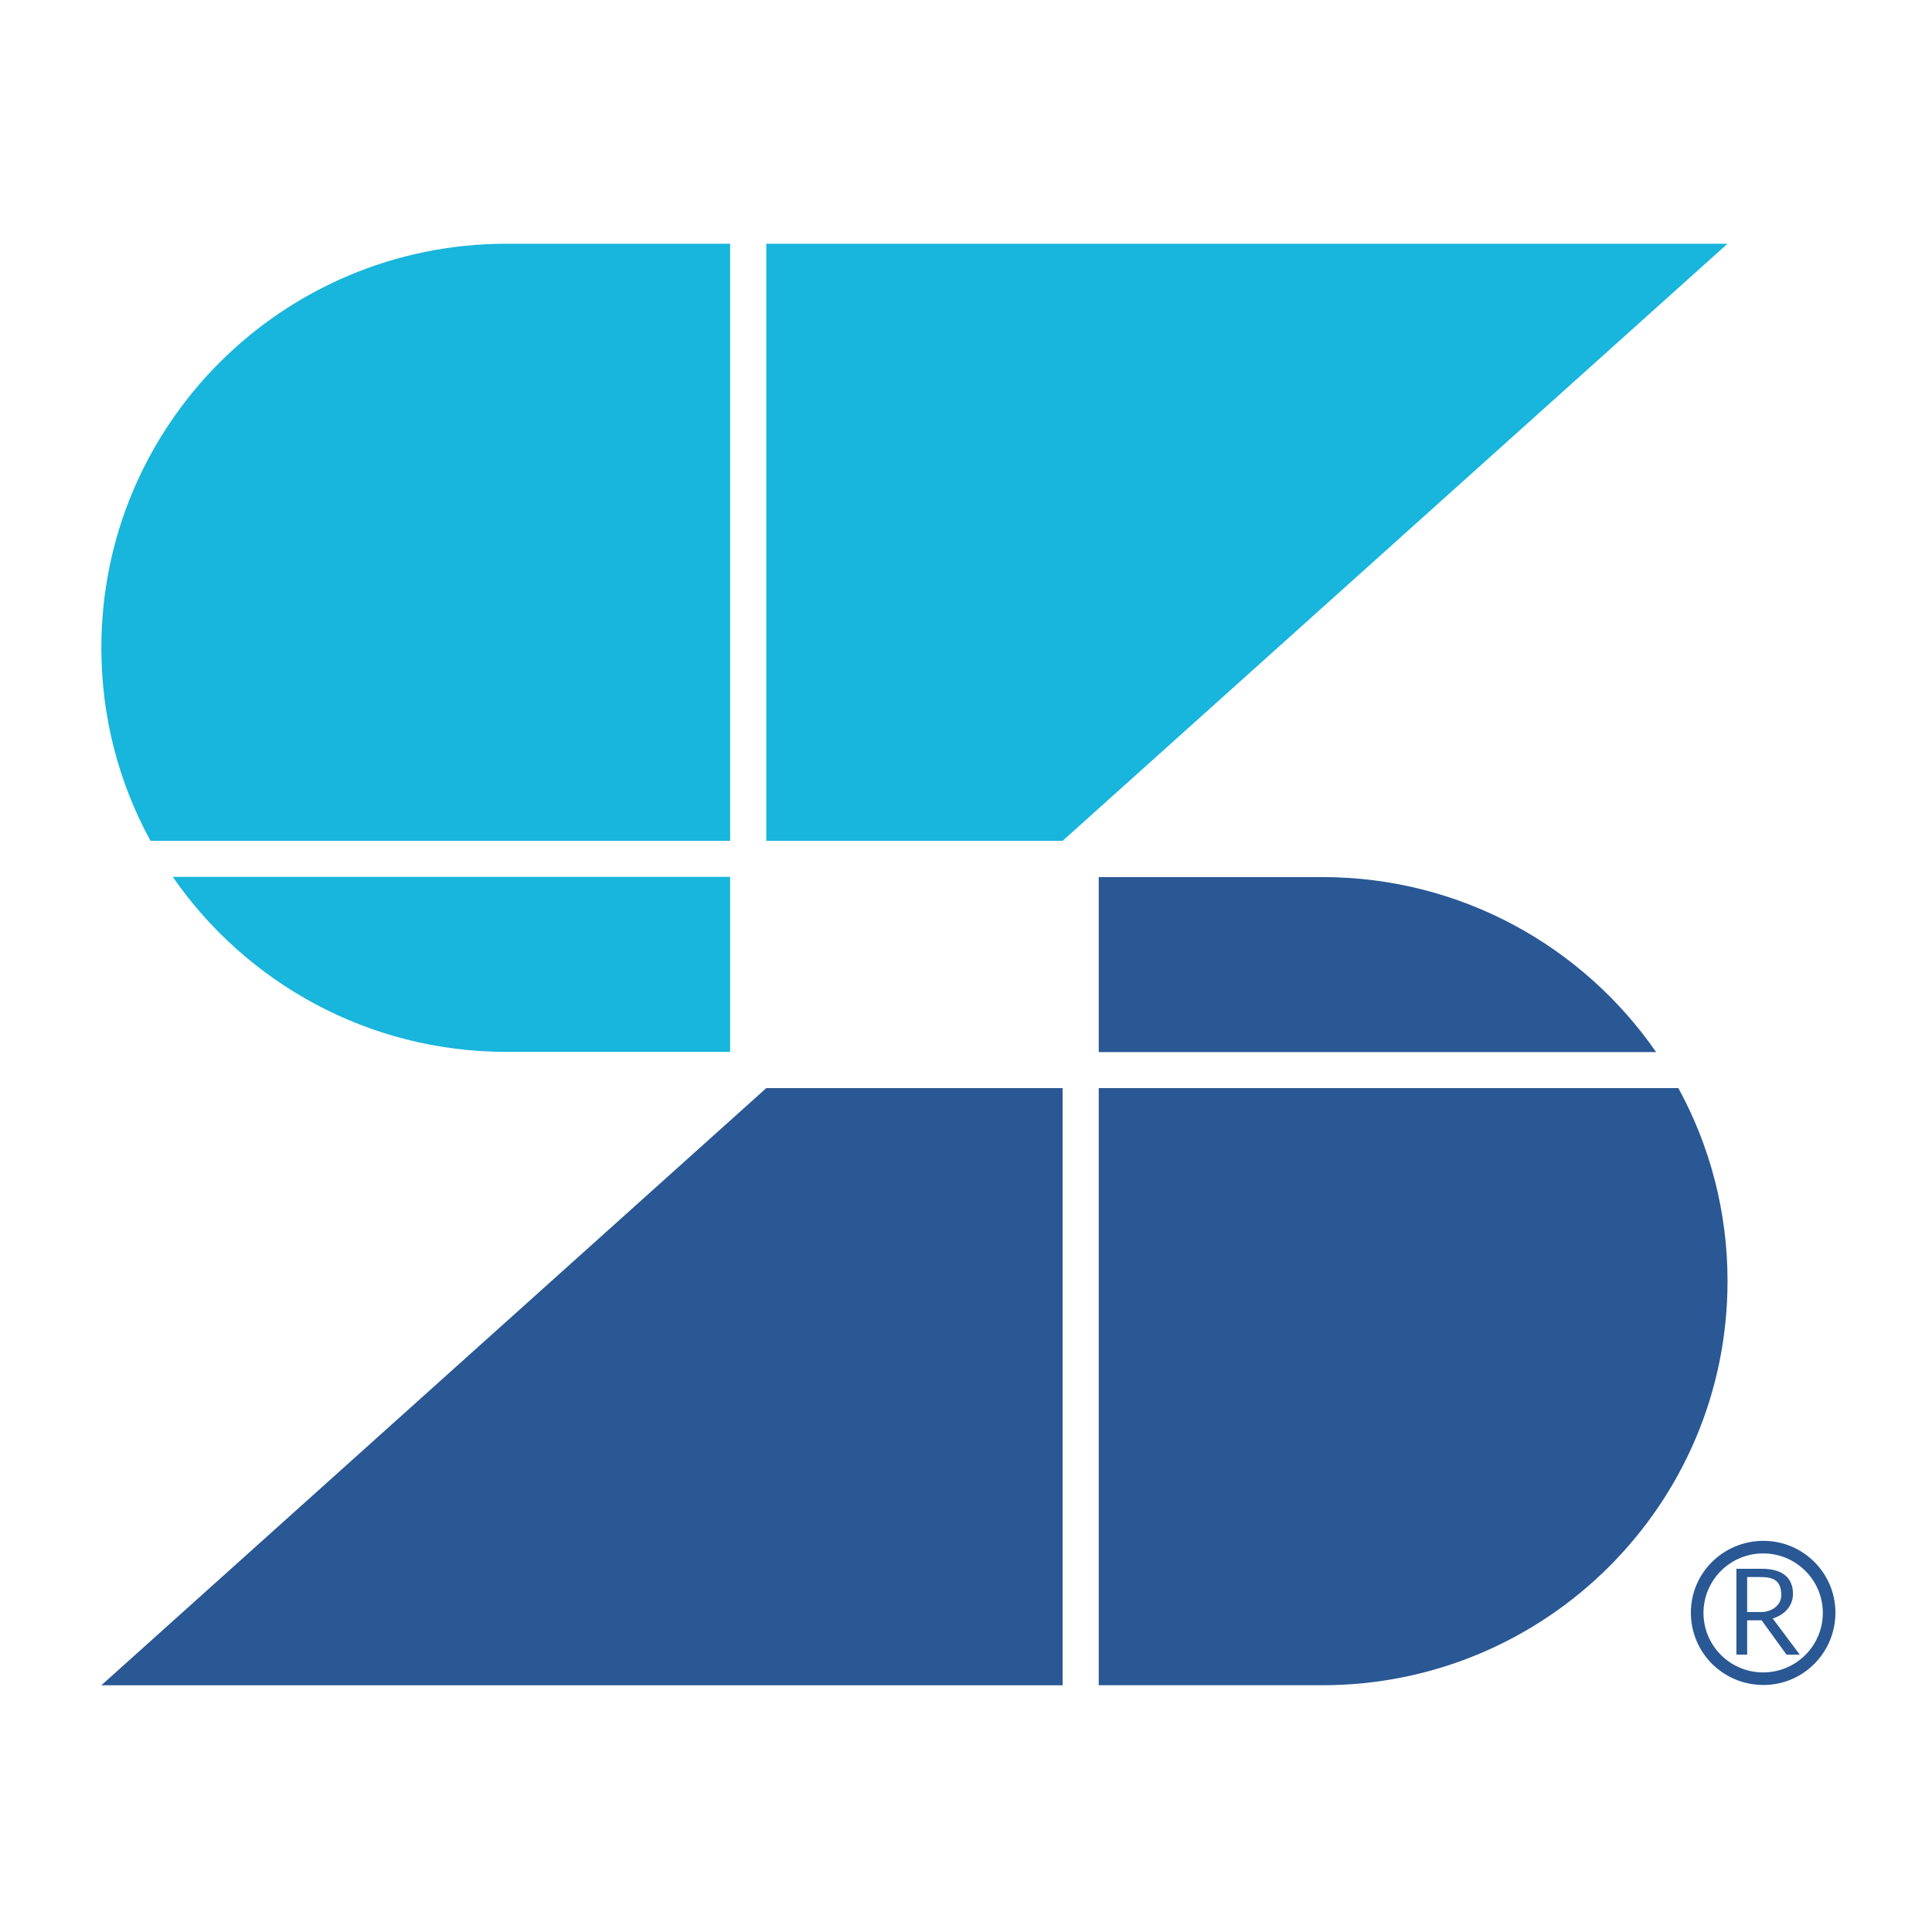
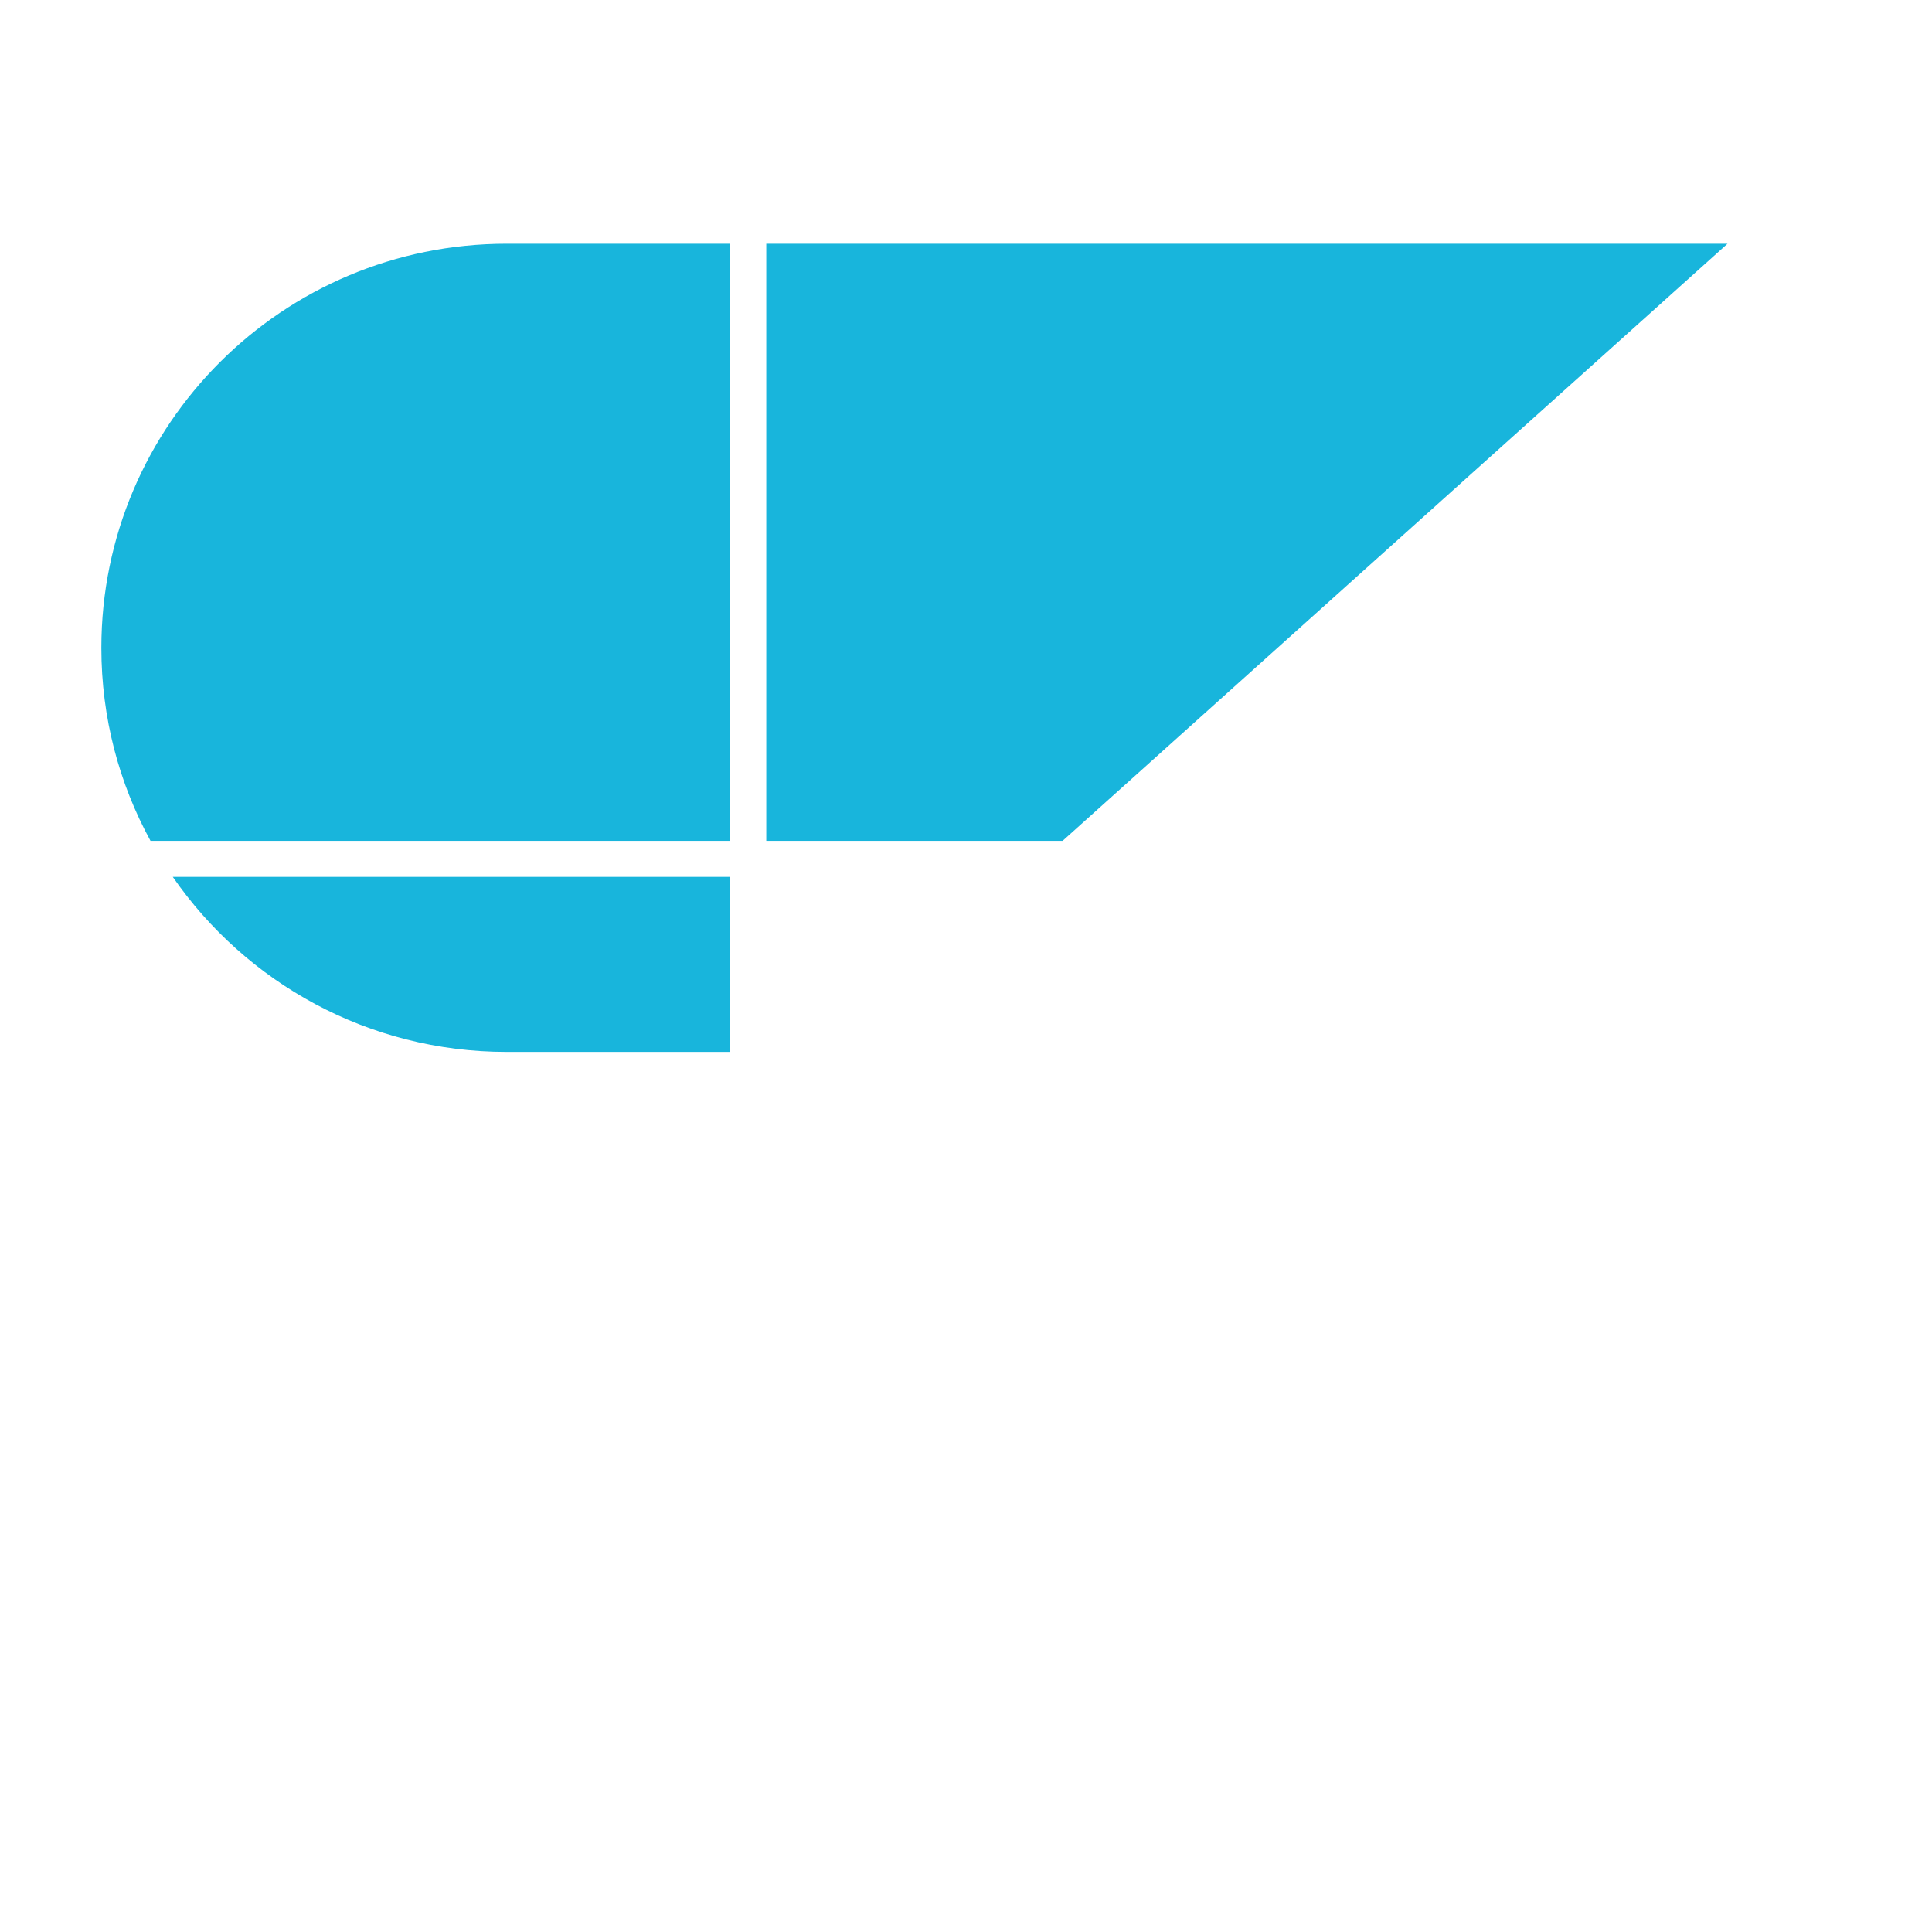
<svg xmlns="http://www.w3.org/2000/svg" width="200" height="200" viewBox="0 0 200 200" fill="none">
-   <path d="M182.552 159.508C186.66 159.508 190.003 162.841 190.003 166.937C190.003 171.095 186.66 174.429 182.552 174.429C178.382 174.429 175.039 171.095 175.039 166.937C175.039 162.841 178.382 159.508 182.552 159.508ZM182.521 173.128C185.928 173.128 188.698 170.366 188.698 166.968C188.698 163.571 185.928 160.809 182.521 160.809C179.114 160.809 176.344 163.571 176.344 166.968C176.344 170.366 179.114 173.128 182.521 173.128ZM179.751 171.286V162.398H182.362C184.845 162.398 185.609 163.605 185.609 165.002C185.609 166.24 184.718 167.192 183.508 167.541L186.31 171.288H184.94L182.362 167.732H180.866V171.288L179.751 171.286ZM182.234 163.254H180.864V166.874H182.392C183.22 166.874 184.397 166.303 184.397 165.129C184.399 163.604 183.571 163.254 182.234 163.254Z" fill="#295894" />
-   <path d="M173.745 112.641C176.988 118.576 178.833 125.383 178.833 132.618C178.833 155.731 160.054 174.456 136.875 174.456H113.741V167.518V112.641H173.745ZM171.438 108.91C163.872 97.97 151.219 90.795 136.875 90.795H113.741V97.733V108.91H171.438ZM79.325 112.642L10.492 174.458H110V112.642H79.325Z" fill="#295894" />
  <path d="M79.325 87.046V25.23H178.833L110 87.046H79.325ZM75.584 87.046V32.169V25.23H52.45C29.271 25.23 10.492 43.956 10.492 67.069C10.492 74.304 12.336 81.109 15.58 87.046H75.584ZM17.887 90.776C25.454 101.716 38.106 108.892 52.45 108.892H75.584V101.954V90.776H17.887Z" fill="#18B5DC" />
</svg>